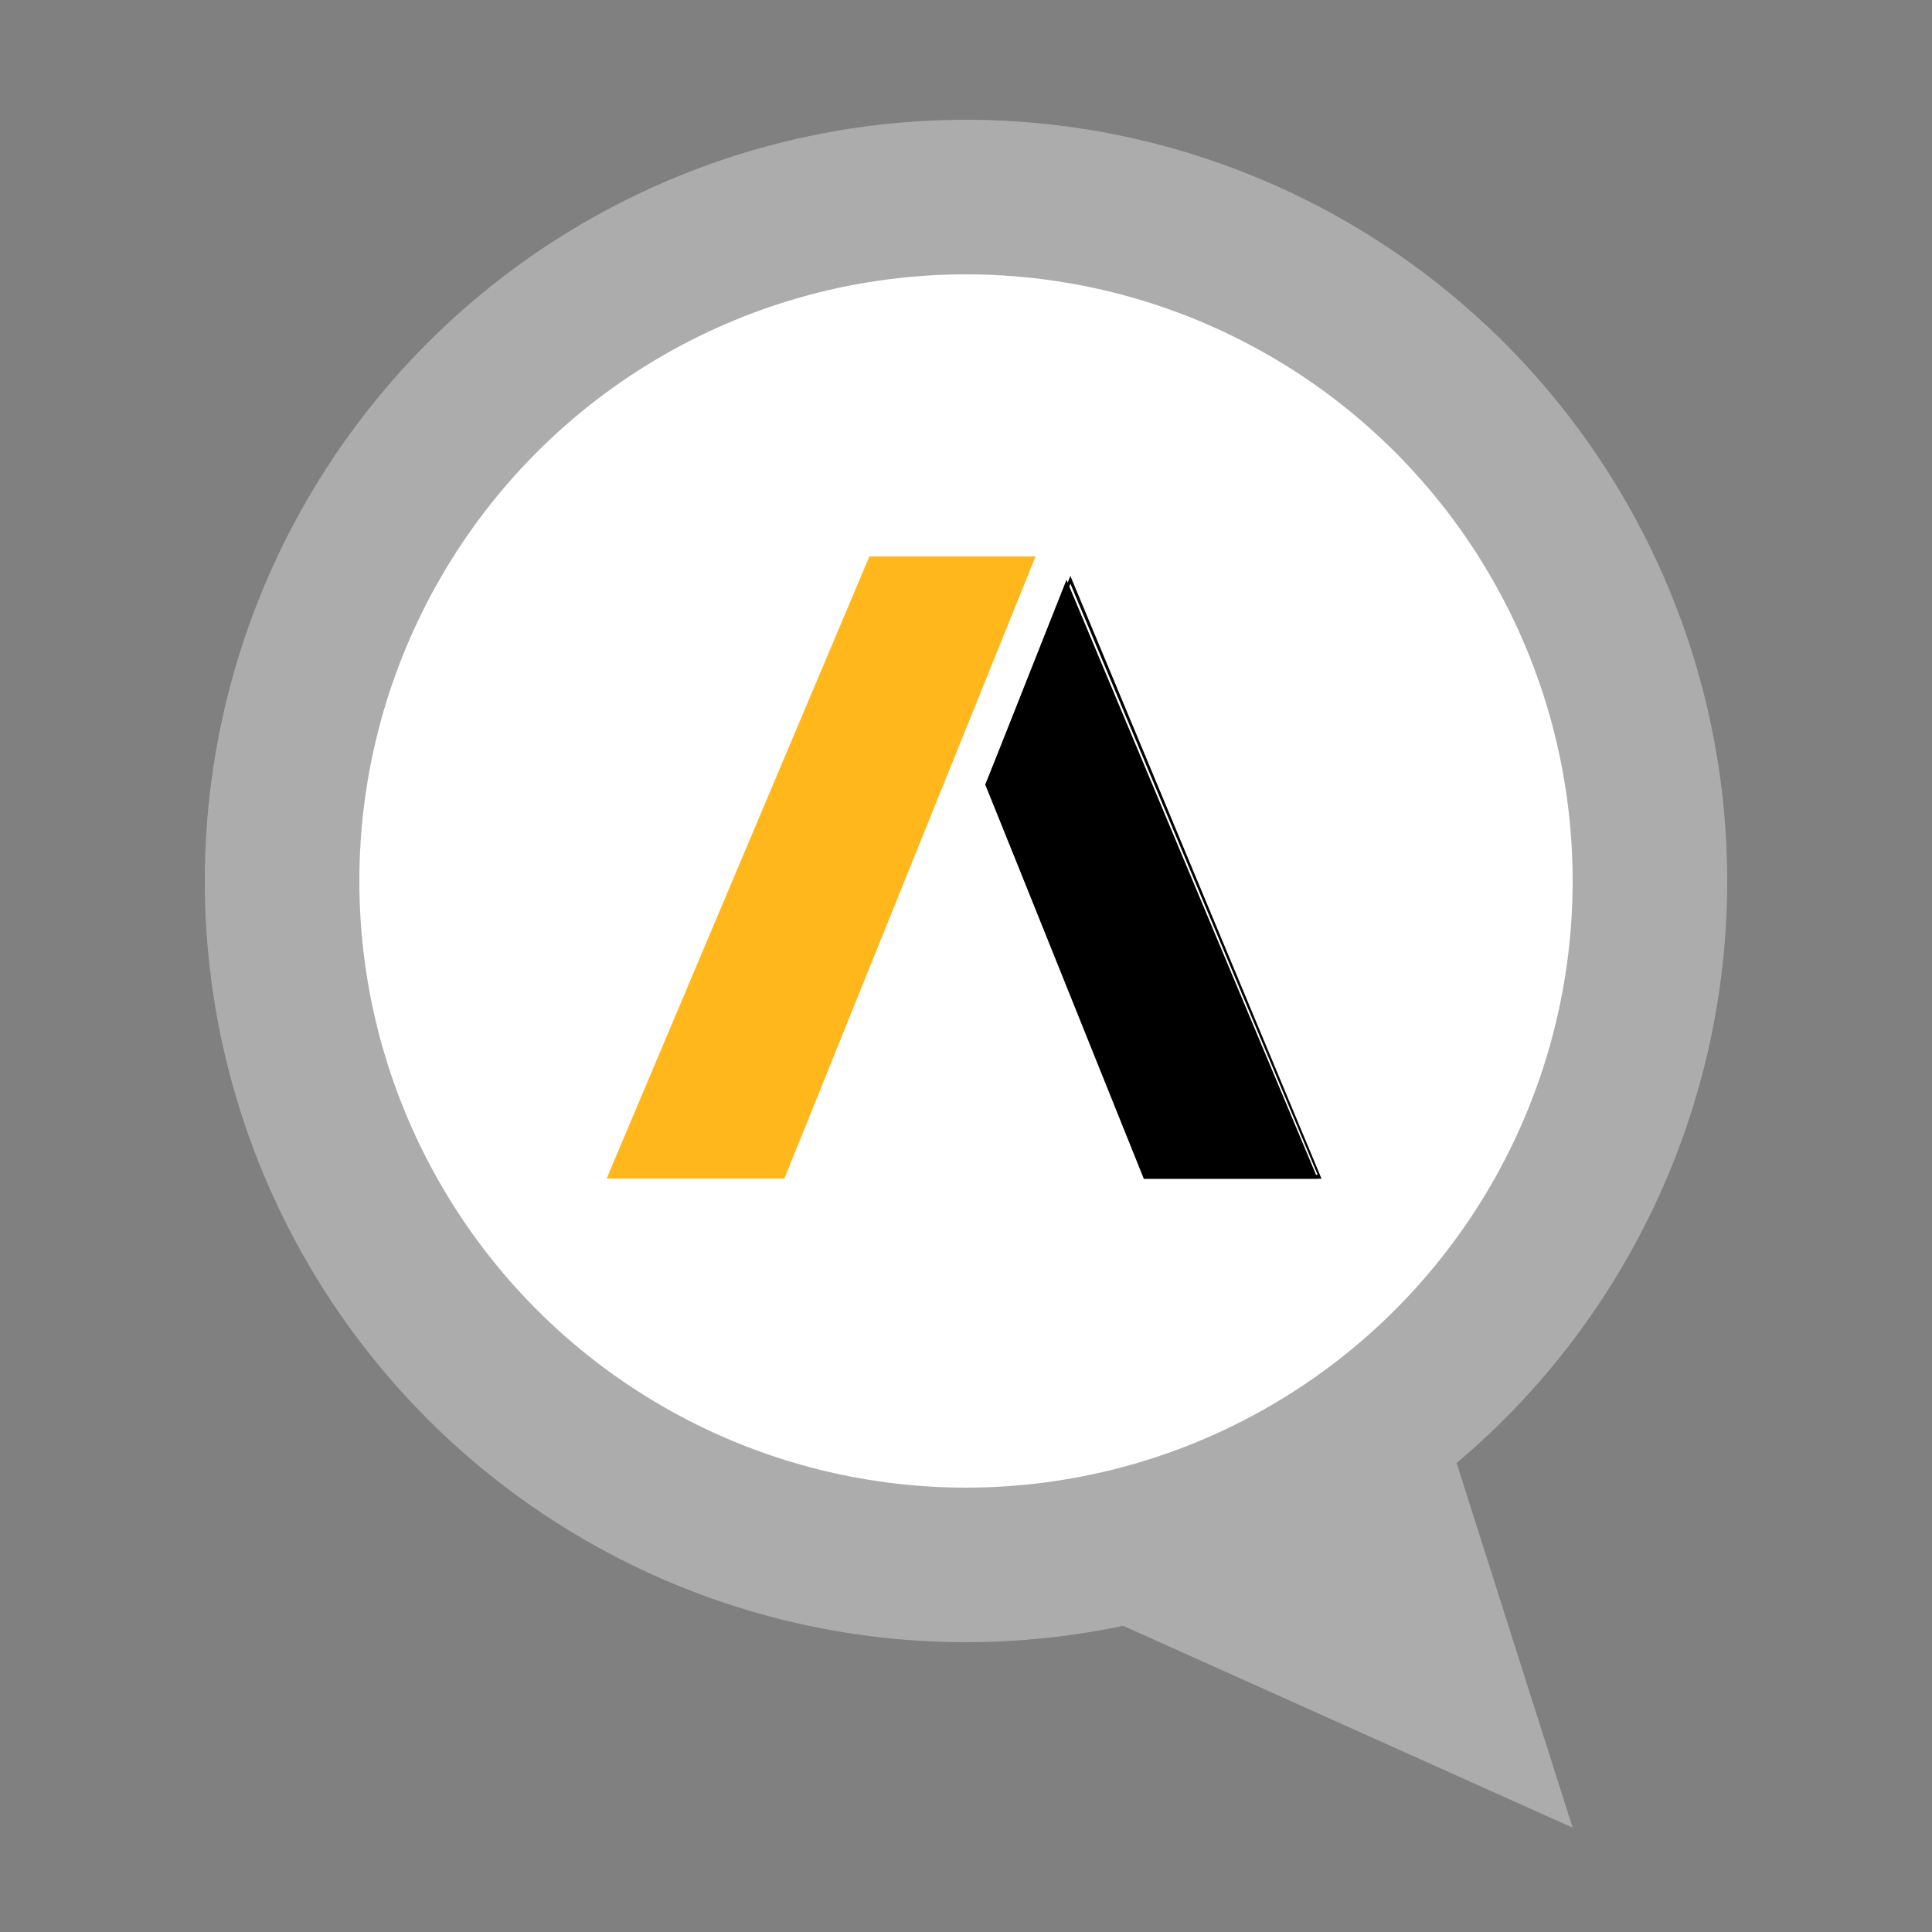
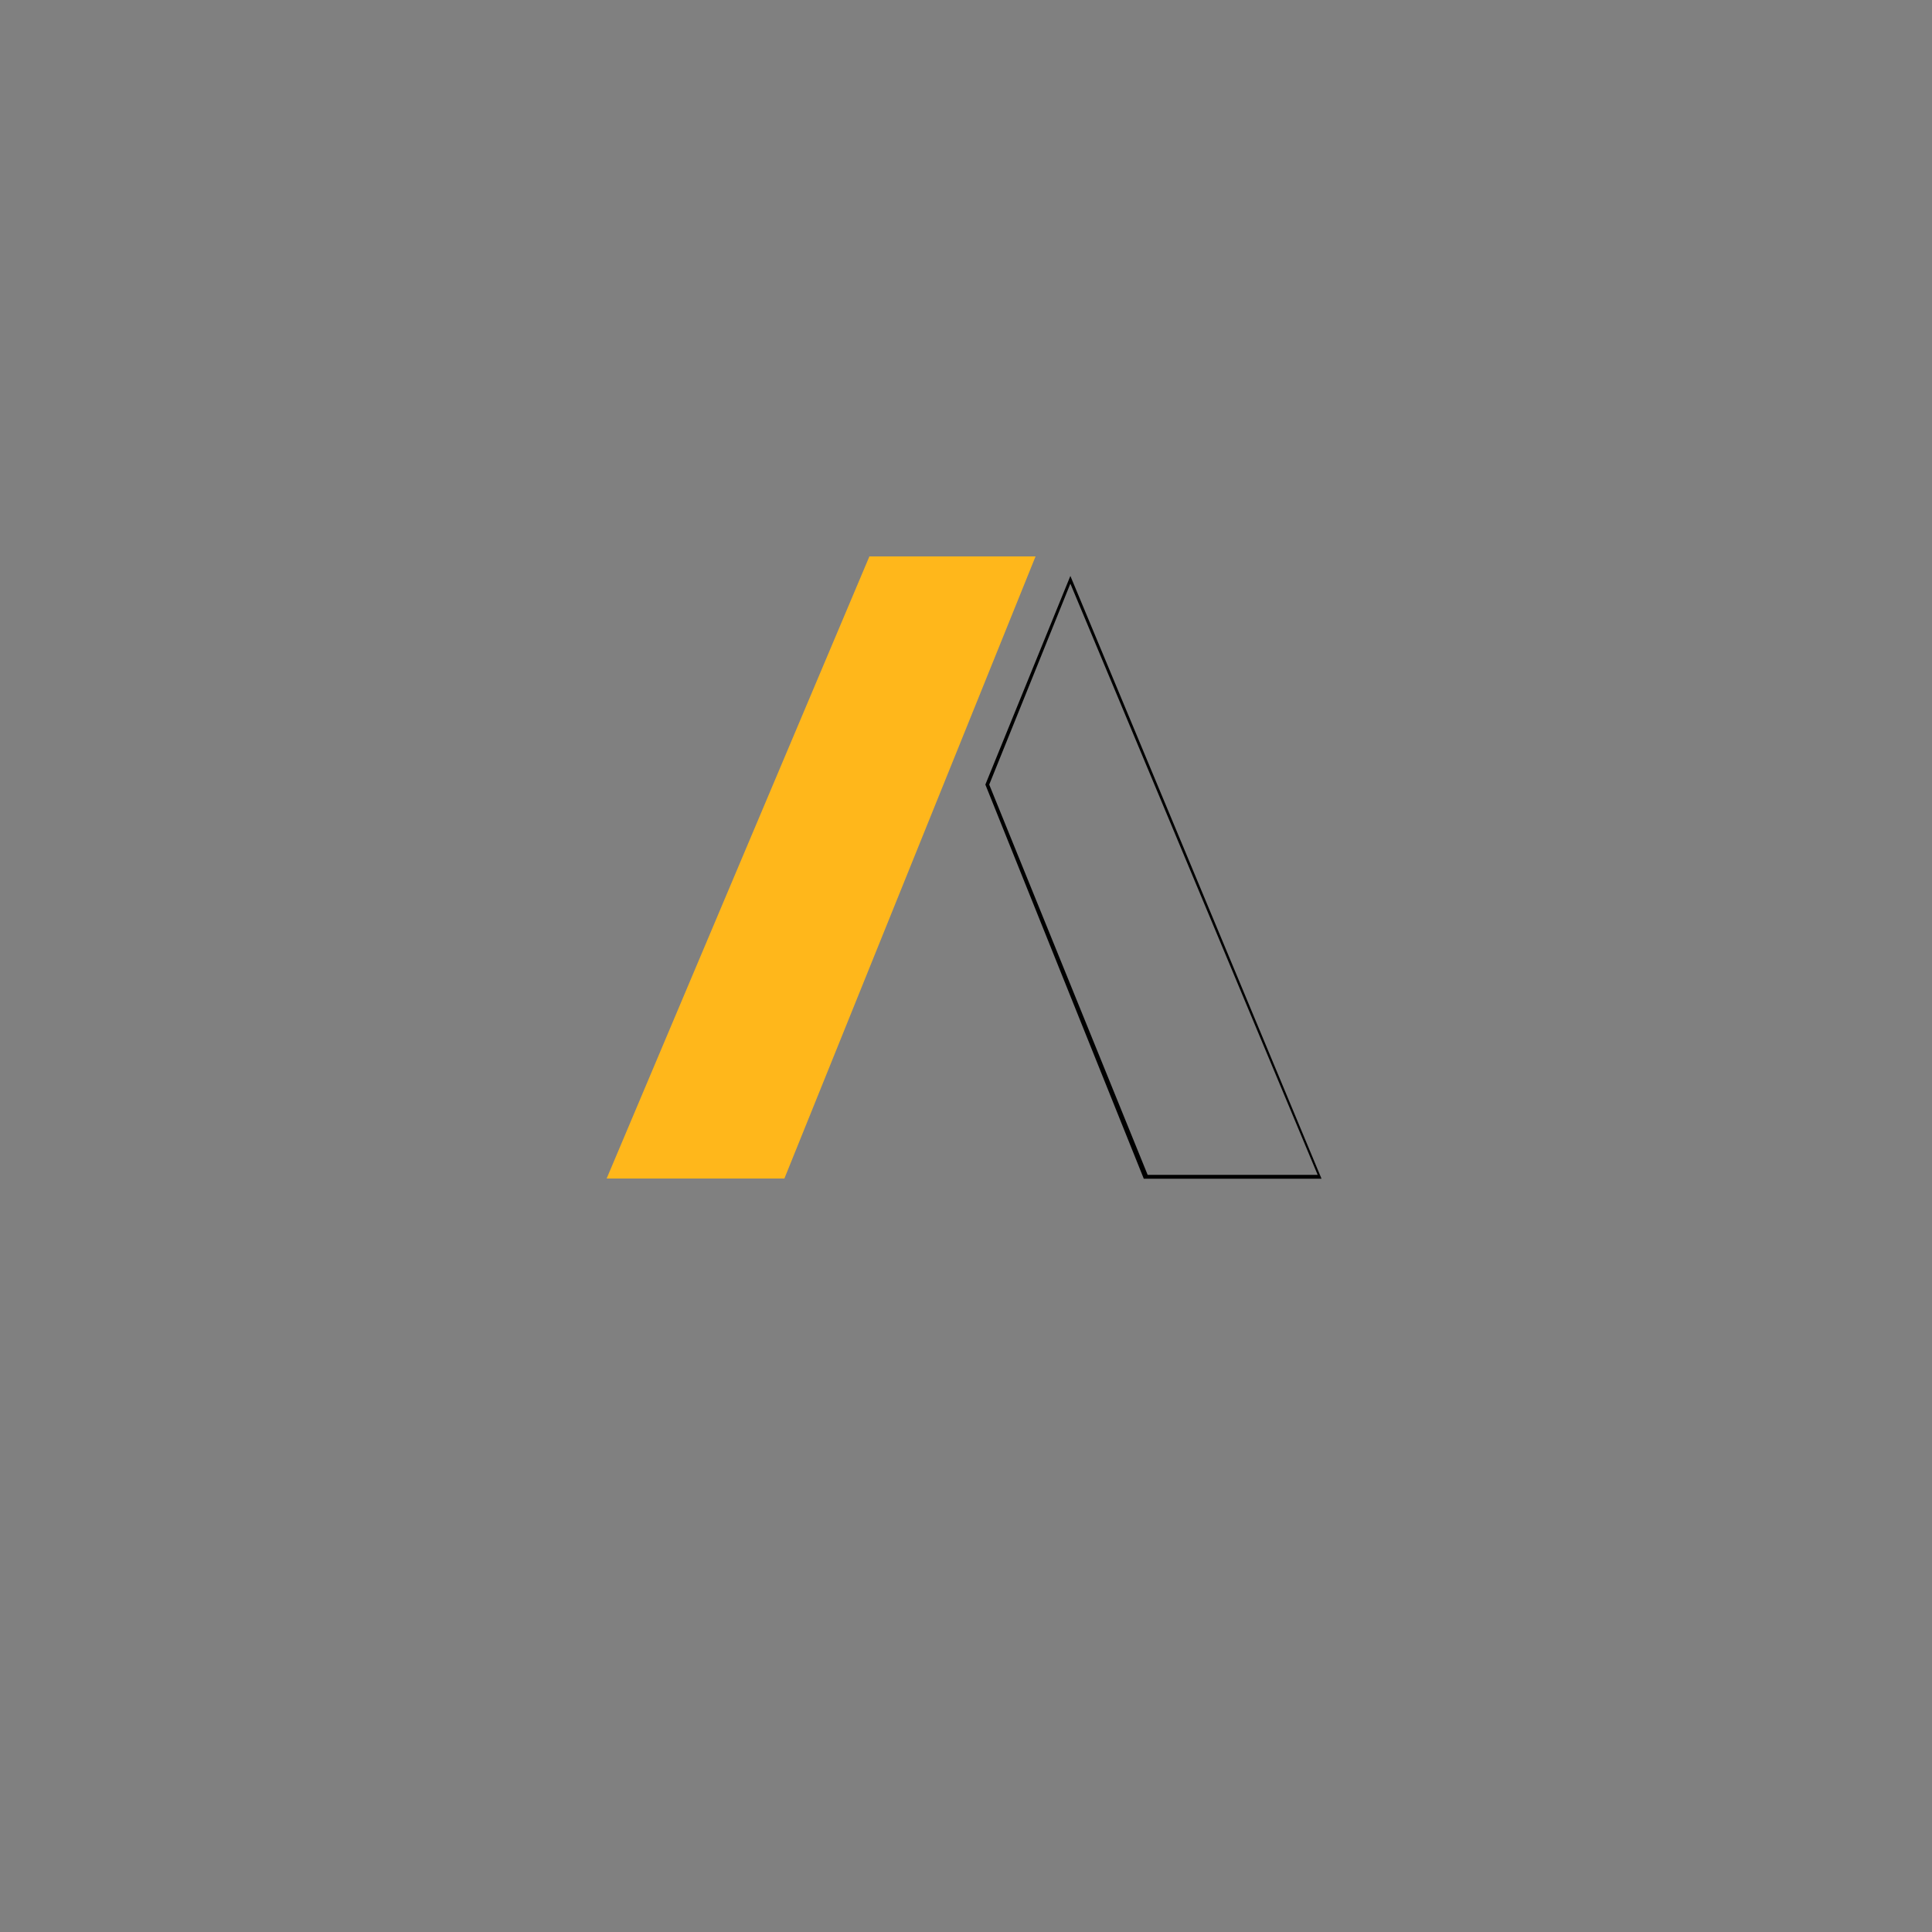
<svg xmlns="http://www.w3.org/2000/svg" version="1.1" id="Layer_1" x="0px" y="0px" viewBox="0 0 50 50" style="enable-background:new 0 0 50 50;" xml:space="preserve">
  <rect x="0" y="0" width="50" height="50" fill="#808080" stroke="none" />
  <style type="text/css">
	.st0{fill:#ACACAC;}
	.st1{fill:#FFFFFF;stroke:#ACACAC;stroke-miterlimit:10;}
	.st2{fill:none;stroke:#ACACAC;stroke-width:4;}
	.st3{fill:#FFB71B;}
</style>
  <g>
-     <path id="Path_103" class="st0" d="M40.7,47.3L24,39.8l9-16.7L40.7,47.3z" />
    <g>
-       <ellipse class="st1" cx="24.7" cy="22.7" rx="17.7" ry="17.7" />
-       <ellipse class="st2" cx="25" cy="22.8" rx="17.7" ry="17.7" />
-     </g>
+       </g>
    <path id="Path_12755" class="st3" d="M22.5,14.4l-6.8,16.1h4.6l6.5-16.1C26.9,14.4,22.5,14.4,22.5,14.4z" />
    <g id="Path_12759" transform="translate(28.001 16.605)">
-       <path id="Path_14" d="M1.6,13.8L-2.5,3.7l2.1-5.3l6.5,15.5H1.6z" />
      <path id="Path_15" d="M-0.3-1.5l6.4,15.3H1.7L-2.4,3.7L-0.3-1.5 M-0.3-1.7l-2.2,5.4l4.1,10.2h4.6L-0.3-1.7L-0.3-1.7L-0.3-1.7z" />
    </g>
  </g>
</svg>